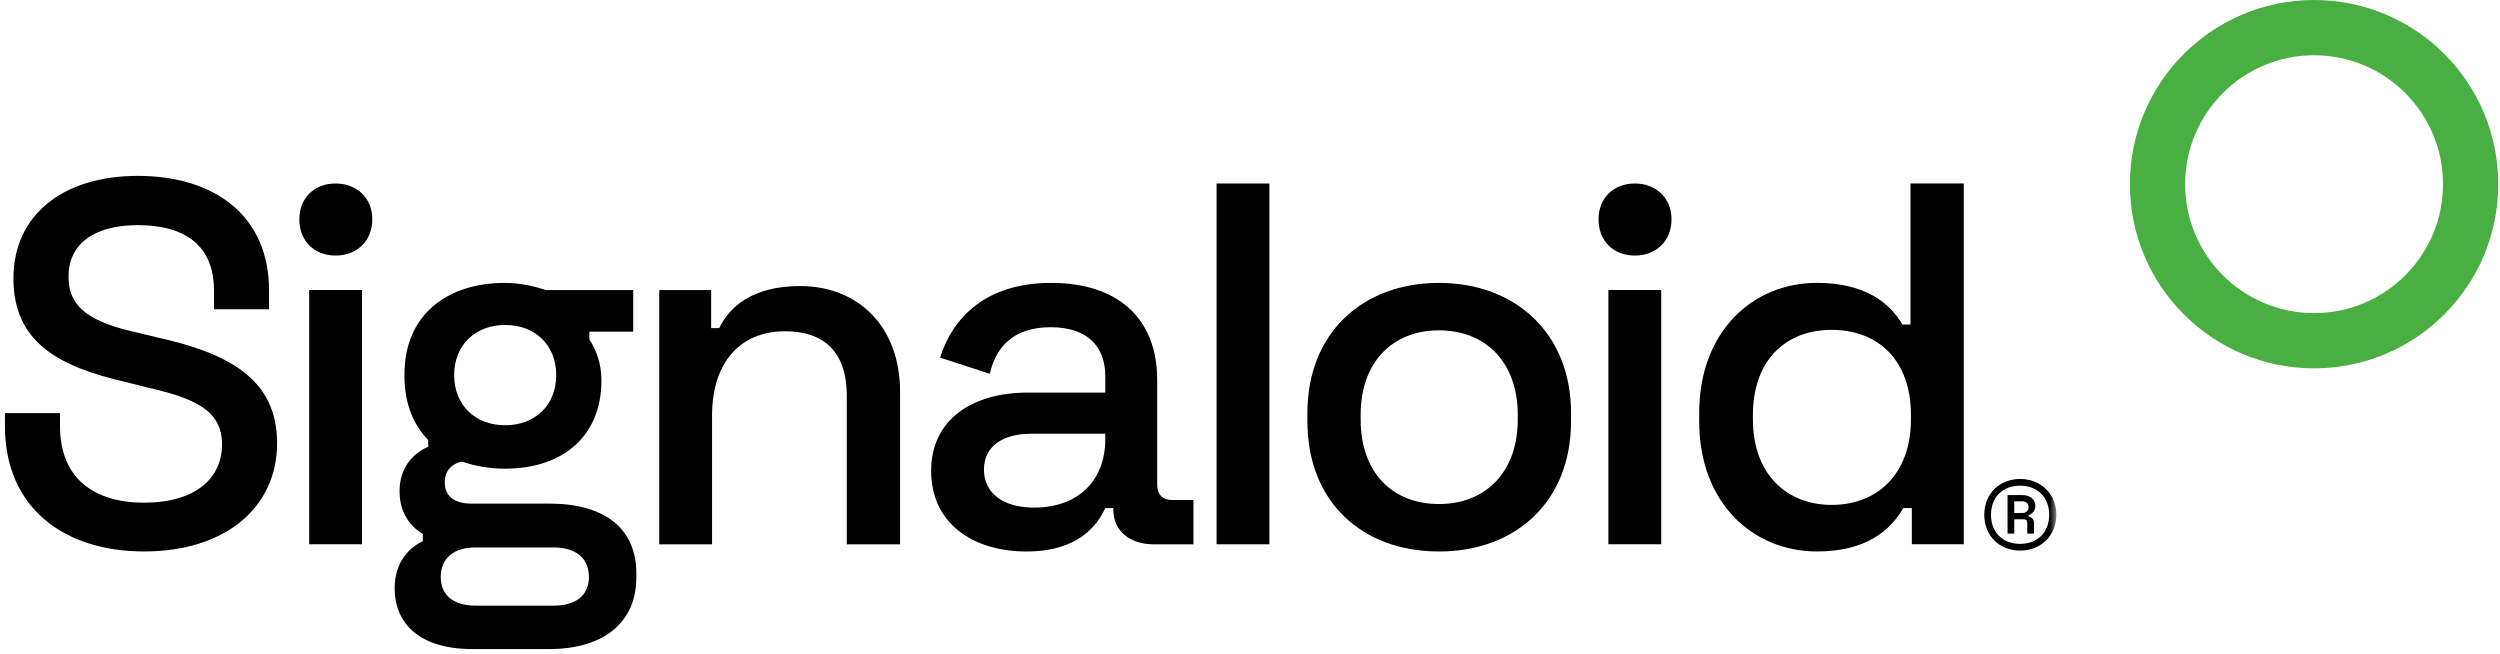
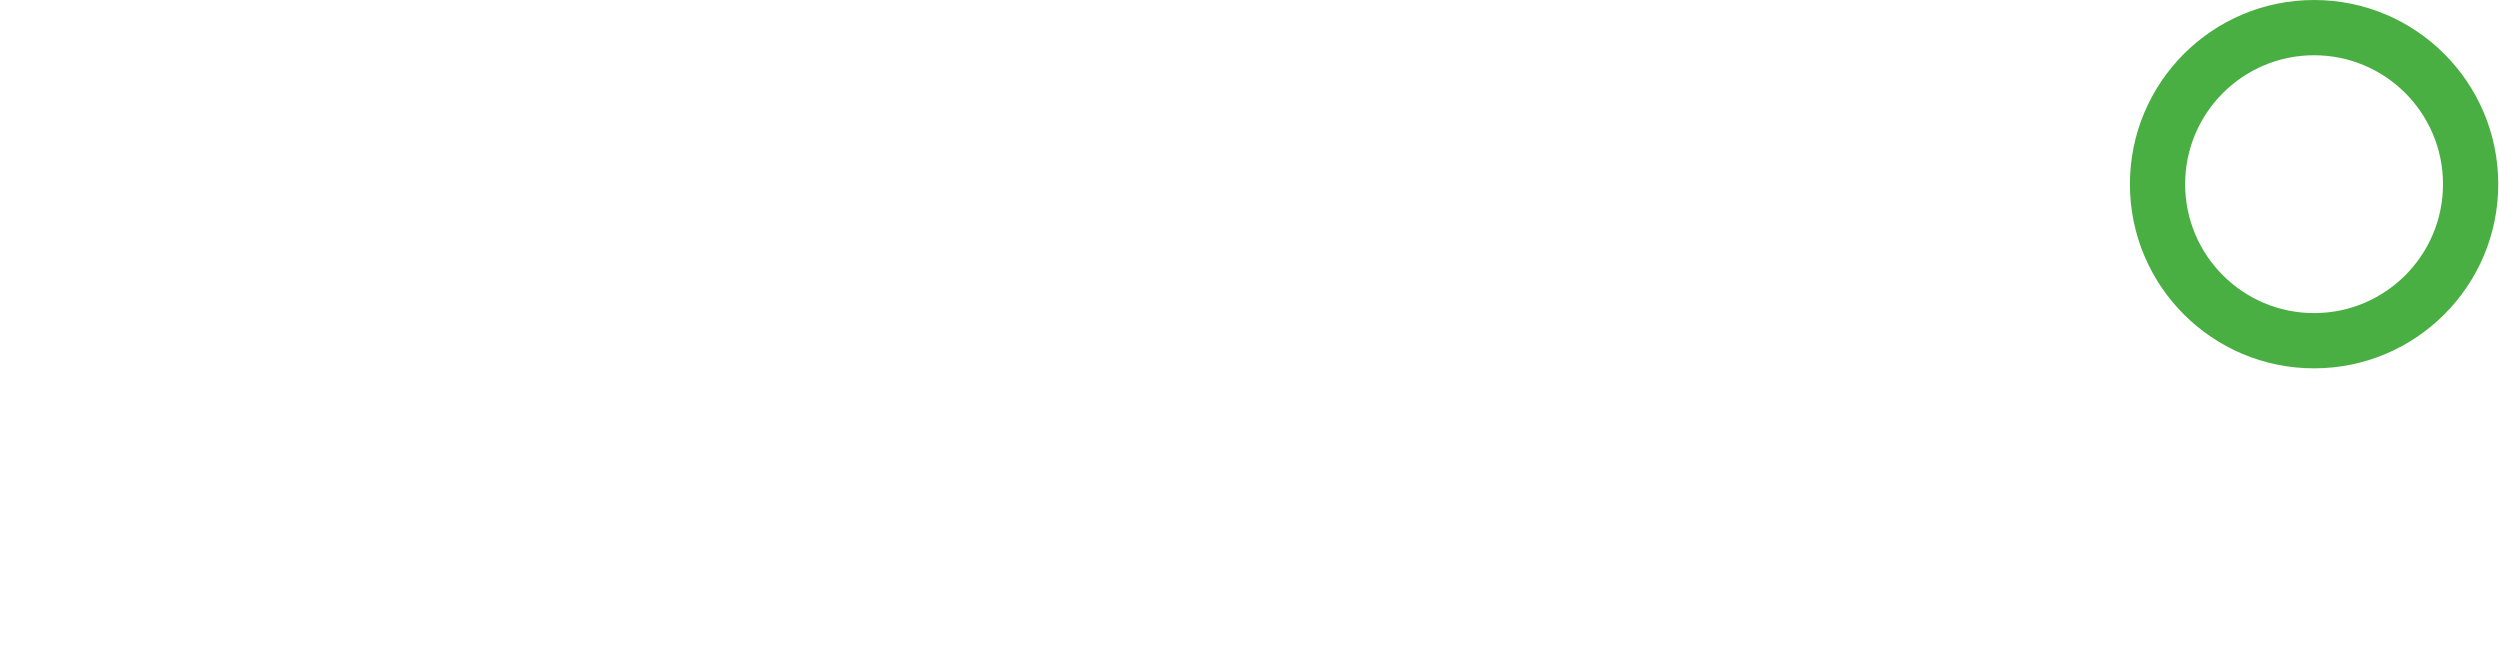
<svg xmlns="http://www.w3.org/2000/svg" width="386" height="101" viewBox="0 0 386 101" fill="none">
  <mask id="mask0_2117_58" style="mask-type:luminance" maskUnits="userSpaceOnUse" x="-5" y="0" width="323" height="107">
-     <path d="M317.483 0H-4.792V106.161H317.483V0Z" fill="white" />
-   </mask>
+     </mask>
  <g mask="url(#mask0_2117_58)">
-     <path d="M22.258 85.144C34.768 85.144 42.785 78.371 42.785 68.418C42.785 58.397 35.113 54.526 24.331 52.107L21.428 51.416C14.309 49.826 10.577 47.753 10.577 42.707C10.577 37.731 14.448 34.759 21.29 34.759C28.34 34.759 33.04 37.731 33.04 44.85V47.753H41.541V44.85C41.541 33.169 32.971 27.156 21.29 27.156C9.748 27.156 2.076 33.169 2.076 42.984C2.076 52.729 8.849 56.6 19.562 59.019L22.534 59.779C29.861 61.438 34.284 63.235 34.284 68.626C34.284 73.879 30.137 77.611 22.258 77.611C14.379 77.611 9.264 73.74 9.264 65.792V63.788H0.763V65.792C0.763 78.302 9.748 85.144 22.258 85.144Z" fill="black" />
-     <path d="M51.817 39.459C55.065 39.459 57.484 37.248 57.484 33.861C57.484 30.543 55.065 28.332 51.817 28.332C48.568 28.332 46.218 30.543 46.218 33.861C46.218 37.248 48.568 39.459 51.817 39.459ZM47.739 84.039H55.894V44.781H47.739V84.039Z" fill="black" />
    <path d="M72.957 100.216H84.775C93.415 100.216 98.253 95.931 98.253 89.157V88.536C98.253 81.624 93.415 77.754 84.775 77.754H72.749C70.33 77.754 68.671 76.717 68.671 74.505C68.671 72.57 69.846 71.602 71.298 71.257C73.302 71.948 75.514 72.363 78.002 72.363C86.848 72.363 92.862 67.386 92.862 58.746C92.862 56.12 92.032 53.978 90.995 52.388V51.213H97.769V44.785H84.292C82.633 44.232 80.352 43.68 77.933 43.68C69.155 43.68 62.451 48.518 62.451 57.779V58.056C62.451 62.341 63.833 65.589 66.114 67.939V68.976C63.903 69.943 61.691 72.086 61.691 75.818C61.691 79.343 63.488 81.347 65.284 82.453V83.559C63.349 84.457 60.93 86.669 60.93 90.816C60.93 96 64.455 100.216 72.957 100.216ZM78.002 65.658C73.44 65.658 70.123 62.617 70.123 57.917C70.123 53.218 73.44 50.176 78.002 50.176C82.564 50.176 85.881 53.218 85.881 57.917C85.881 62.617 82.564 65.658 78.002 65.658ZM73.44 93.512C70.054 93.512 68.049 91.922 68.049 89.088C68.049 86.185 70.054 84.527 73.44 84.527H85.466C88.922 84.527 90.927 86.185 90.927 89.088C90.927 91.922 88.922 93.512 85.466 93.512H73.44Z" fill="black" />
    <path d="M101.785 84.047H109.941V64.211C109.941 55.779 114.433 51.148 121.207 51.148C127.151 51.148 130.745 54.258 130.745 61.101V84.047H138.97V60.479C138.97 50.388 132.473 44.168 123.557 44.168C116.023 44.168 112.567 47.486 111.047 50.665H109.803V44.79H101.785V84.047Z" fill="black" />
    <path d="M158.489 85.149C166.576 85.149 169.479 81.002 170.654 78.445H171.898V78.721C171.898 81.969 174.455 84.043 178.118 84.043H184.269V77.201H180.952C179.501 77.201 178.671 76.371 178.671 74.782V58.678C178.671 49.071 172.52 43.68 162.291 43.68C152.269 43.68 147.086 49.002 145.151 55.222L152.822 57.71C153.79 53.494 156.554 50.522 162.222 50.522C167.959 50.522 170.654 53.563 170.654 58.056V60.613H158.697C150.127 60.613 143.768 64.76 143.768 72.708C143.768 80.725 150.127 85.149 158.489 85.149ZM159.665 78.375C154.826 78.375 151.924 76.095 151.924 72.501C151.924 68.907 154.826 66.972 159.181 66.972H170.654V67.801C170.654 74.436 166.231 78.375 159.665 78.375Z" fill="black" />
-     <path d="M187.84 84.039H195.995V28.332H187.84V84.039Z" fill="black" />
    <path d="M222.181 85.149C233.93 85.149 242.57 77.546 242.57 65.036V63.792C242.57 51.42 233.93 43.68 222.181 43.68C210.362 43.68 201.861 51.42 201.861 63.792V65.036C201.861 77.546 210.362 85.149 222.181 85.149ZM222.181 77.822C214.992 77.822 210.085 72.984 210.085 64.76V64.069C210.085 55.913 214.992 51.006 222.181 51.006C229.368 51.006 234.344 55.913 234.344 64.069V64.76C234.344 72.984 229.299 77.822 222.181 77.822Z" fill="black" />
-     <path d="M252.413 39.459C255.662 39.459 258.081 37.248 258.081 33.861C258.081 30.543 255.662 28.332 252.413 28.332C249.165 28.332 246.815 30.543 246.815 33.861C246.815 37.248 249.165 39.459 252.413 39.459ZM248.335 84.039H256.491V44.781H248.335V84.039Z" fill="black" />
    <path d="M280.534 85.145C288.137 85.145 291.869 81.897 293.873 78.441H295.186V84.039H303.204V28.332H294.979V50.103H293.735C291.869 46.924 288.137 43.676 280.534 43.676C270.65 43.676 262.356 51.14 262.356 63.788V65.032C262.356 77.75 270.719 85.145 280.534 85.145ZM282.815 77.957C275.834 77.957 270.65 73.188 270.65 64.756V64.065C270.65 55.633 275.696 50.932 282.815 50.932C290.003 50.932 295.048 55.633 295.048 64.065V64.756C295.048 73.188 289.864 77.957 282.815 77.957Z" fill="black" />
    <path d="M311.901 85.011C315.081 85.011 317.5 82.731 317.5 79.482C317.5 76.234 315.081 73.953 311.901 73.953C308.722 73.953 306.372 76.234 306.372 79.482C306.372 82.731 308.722 85.011 311.901 85.011ZM311.901 83.975C309.206 83.975 307.409 82.178 307.409 79.482C307.409 76.787 309.206 74.99 311.901 74.99C314.597 74.99 316.394 76.787 316.394 79.482C316.394 82.178 314.597 83.975 311.901 83.975ZM309.966 82.385H311.003V80.174H312.454C312.8 80.174 313.007 80.381 313.007 80.726V82.385H314.044V80.726C314.044 80.243 313.767 79.828 313.214 79.759V79.551C313.906 79.275 314.251 78.791 314.251 78.1C314.251 77.201 313.56 76.441 312.247 76.441H309.966V82.385ZM311.003 79.206V77.409H312.316C312.869 77.409 313.214 77.823 313.214 78.307C313.214 78.791 312.869 79.206 312.316 79.206H311.003Z" fill="black" />
  </g>
  <path fill-rule="evenodd" clip-rule="evenodd" d="M357.294 48.341C368.287 48.341 377.199 39.429 377.199 28.436C377.199 17.443 368.287 8.531 357.294 8.531C346.301 8.531 337.389 17.443 337.389 28.436C337.389 39.429 346.301 48.341 357.294 48.341ZM357.294 56.872C372.999 56.872 385.73 44.141 385.73 28.436C385.73 12.731 372.999 0 357.294 0C341.589 0 328.858 12.731 328.858 28.436C328.858 44.141 341.589 56.872 357.294 56.872Z" fill="#4AAF42" />
</svg>